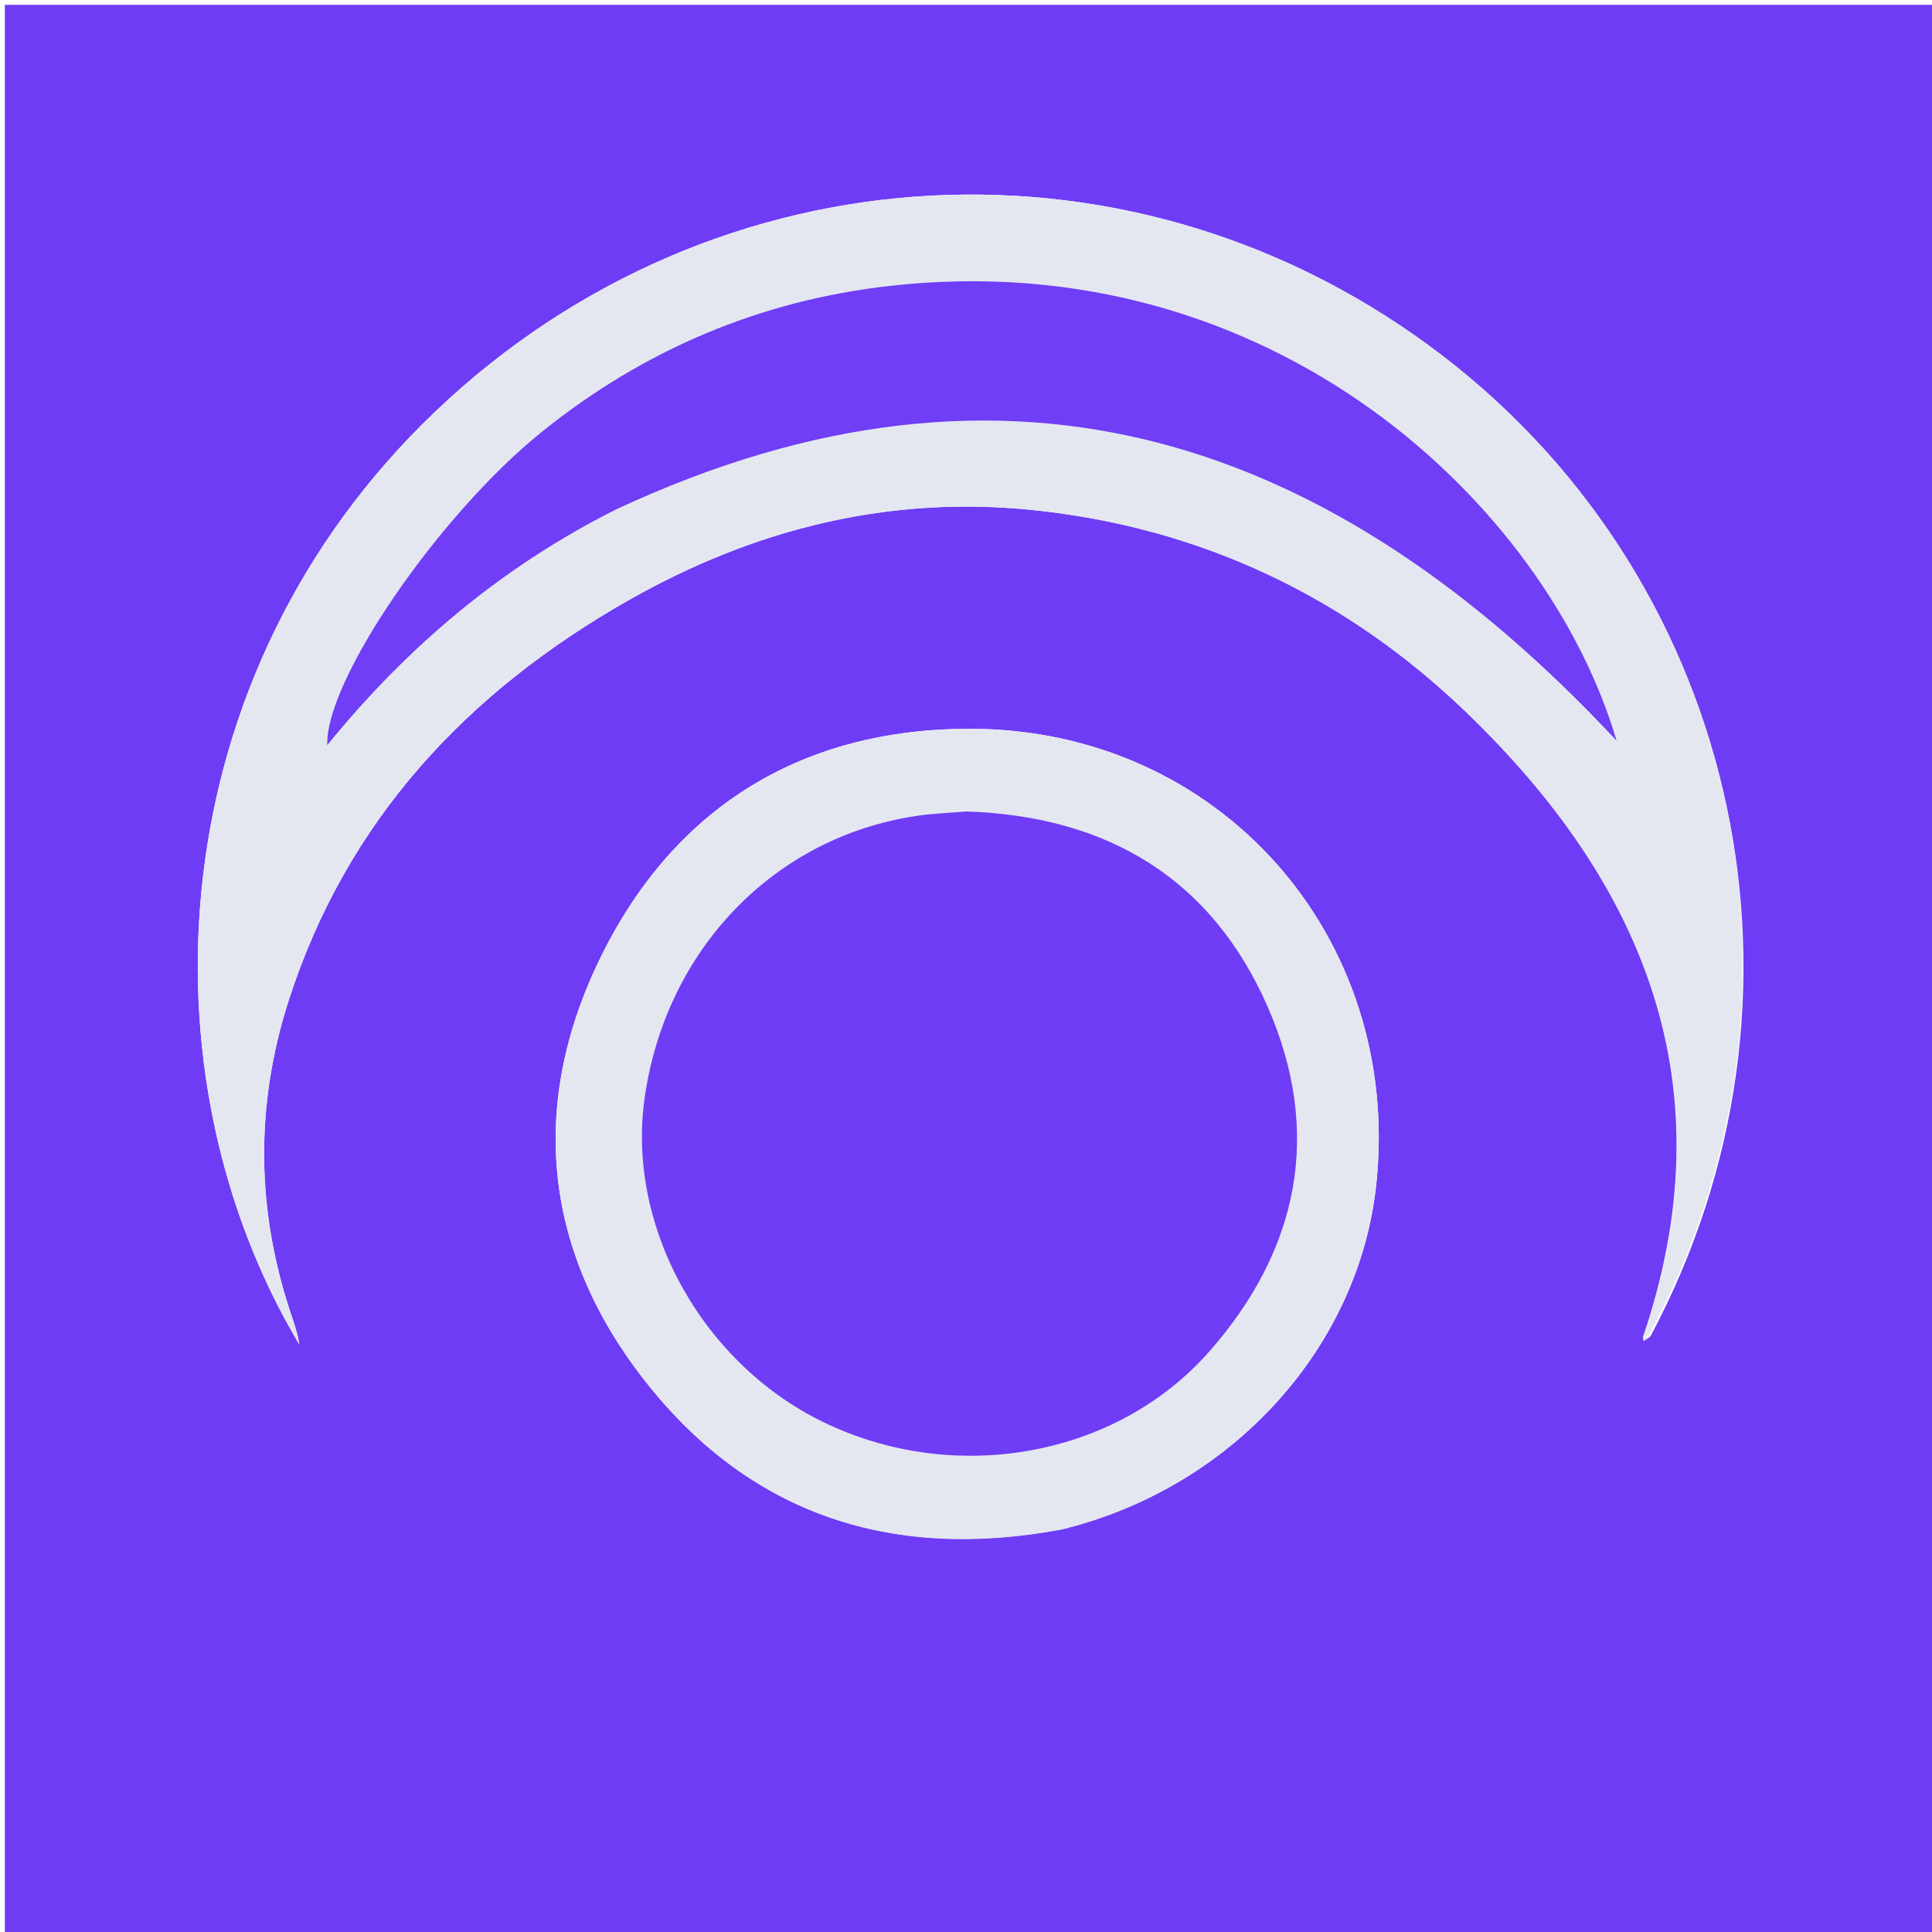
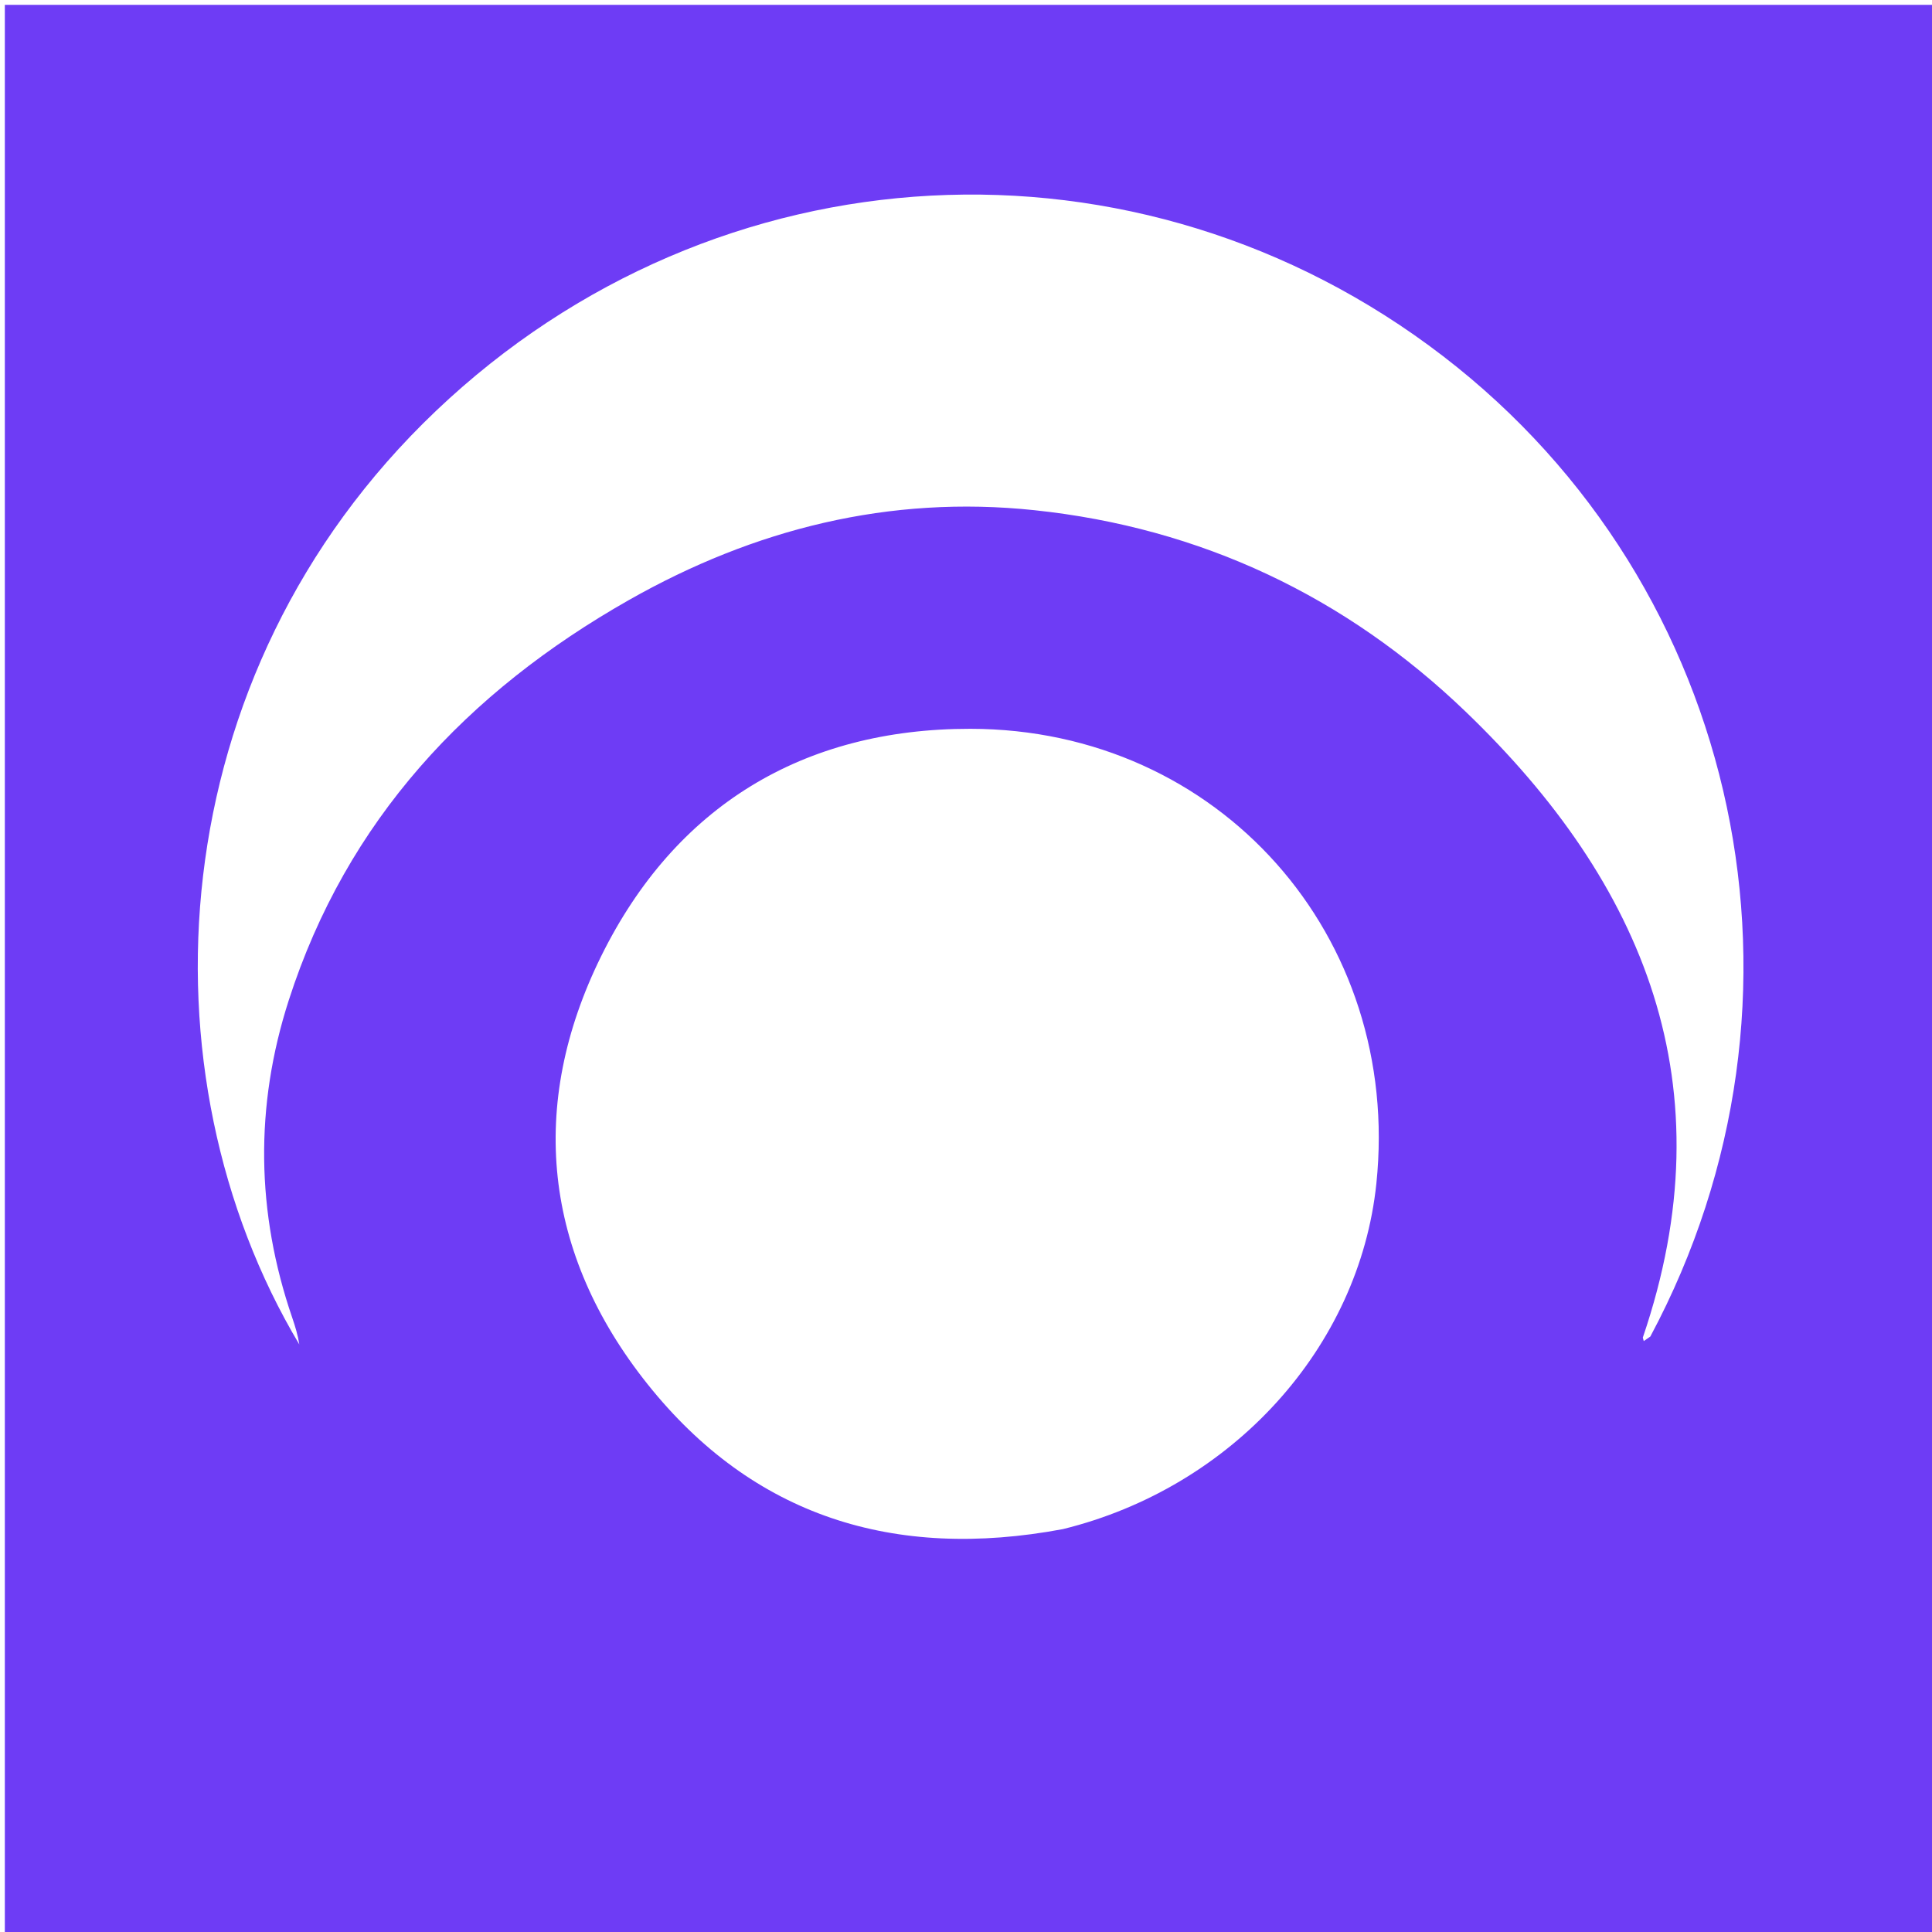
<svg xmlns="http://www.w3.org/2000/svg" version="1.1" id="Layer_1" x="0px" y="0px" width="100%" viewBox="0 0 400 400" enable-background="new 0 0 400 400" xml:space="preserve">
  <path fill="#6E3CF5" opacity="1" stroke="none" d=" M236,401   C157.333,401 79.167,401 1,401   C1,267.667 1,134.333 1,1   C134.333,1 267.667,1 401,1   C401,134.333 401,267.667 401,401   C346.167,401 291.333,401 236,401  M341.682,276.717   C378.96,207.017 360.885,121.483 298.792,73.753   C235.81,25.339 148.423,29.726 90.233,85.101   C32.809,139.746 28.589,222.493 61.968,278.351   C61.676,276.452 61.125,274.63 60.508,272.831   C53.018,250.995 52.728,229.008 59.787,207.09   C71.791,169.813 96.726,143.241 130.18,124.248   C156.154,109.503 184.122,102.473 214.12,105.626   C248.641,109.254 278.641,123.505 303.449,147.344   C340.529,182.975 357.843,224.927 340.127,276.934   C340.191,277.175 340.256,277.416 340.321,277.657   C340.585,277.478 340.848,277.299 341.682,276.717  M220.05,316.59   C255.128,307.978 281.428,278.986 284.963,245.032   C290.289,193.863 252.444,150.95 200.922,150.89   C166.193,150.85 139.775,166.962 124.47,197.959   C109.22,228.847 112.495,259.53 134.076,286.582   C155.842,313.865 185.024,323.147 220.05,316.59  z" />
-   <path fill="#E4E7F0" opacity="1" stroke="none" d=" M340.344,276.478   C357.843,224.927 340.529,182.975 303.449,147.344   C278.641,123.505 248.641,109.254 214.12,105.626   C184.122,102.473 156.154,109.503 130.18,124.248   C96.726,143.241 71.791,169.813 59.787,207.09   C52.728,229.008 53.018,250.995 60.508,272.831   C61.125,274.63 61.676,276.452 61.968,278.351   C28.589,222.493 32.809,139.746 90.233,85.101   C148.423,29.726 235.81,25.339 298.792,73.753   C360.885,121.483 378.96,207.017 341.209,276.753   C340.606,276.686 340.475,276.582 340.344,276.478  M127.78,105.33   C209.634,67.118 276.799,91.338 334.697,153.353   C320.409,104.776 263.531,50.32 184.321,59.179   C157.356,62.195 133.188,72.452 112.06,89.502   C90.802,106.658 67.29,140.936 67.752,154.274   C84.421,133.795 103.878,117.391 127.78,105.33  z" />
-   <path fill="#E4E7F0" opacity="1" stroke="none" d=" M219.646,316.702   C185.024,323.147 155.842,313.865 134.076,286.582   C112.495,259.53 109.22,228.847 124.47,197.959   C139.775,166.962 166.193,150.85 200.922,150.89   C252.444,150.95 290.289,193.863 284.963,245.032   C281.428,278.986 255.128,307.978 219.646,316.702  M199.562,168.006   C196.25,168.308 192.911,168.439 189.628,168.936   C160.21,173.391 137.881,196.591 133.478,227.192   C129.589,254.216 145.702,282.94 171.468,294.919   C198.526,307.498 231.348,301.404 250.333,279.861   C269.04,258.633 273.809,234.309 262.439,208.389   C250.845,181.954 229.321,168.939 199.562,168.006  z" />
-   <path fill="#E4E7F0" opacity="1" stroke="none" d=" M340.924,276.955   C340.848,277.299 340.585,277.478 340.321,277.657   C340.256,277.416 340.191,277.175 340.236,276.706   C340.475,276.582 340.606,276.686 340.924,276.955  z" />
-   <path fill="#6F3EF5" opacity="1" stroke="none" d=" M127.459,105.516   C103.878,117.391 84.421,133.795 67.752,154.274   C67.29,140.936 90.802,106.658 112.06,89.502   C133.188,72.452 157.356,62.195 184.321,59.179   C263.531,50.32 320.409,104.776 334.697,153.353   C276.799,91.338 209.634,67.118 127.459,105.516  z" />
-   <path fill="#6E3DF5" opacity="1" stroke="none" d=" M200.033,168.006   C229.321,168.939 250.845,181.954 262.439,208.389   C273.809,234.309 269.04,258.633 250.333,279.861   C231.348,301.404 198.526,307.498 171.468,294.919   C145.702,282.94 129.589,254.216 133.478,227.192   C137.881,196.591 160.21,173.391 189.628,168.936   C192.911,168.439 196.25,168.308 200.033,168.006  z" />
</svg>